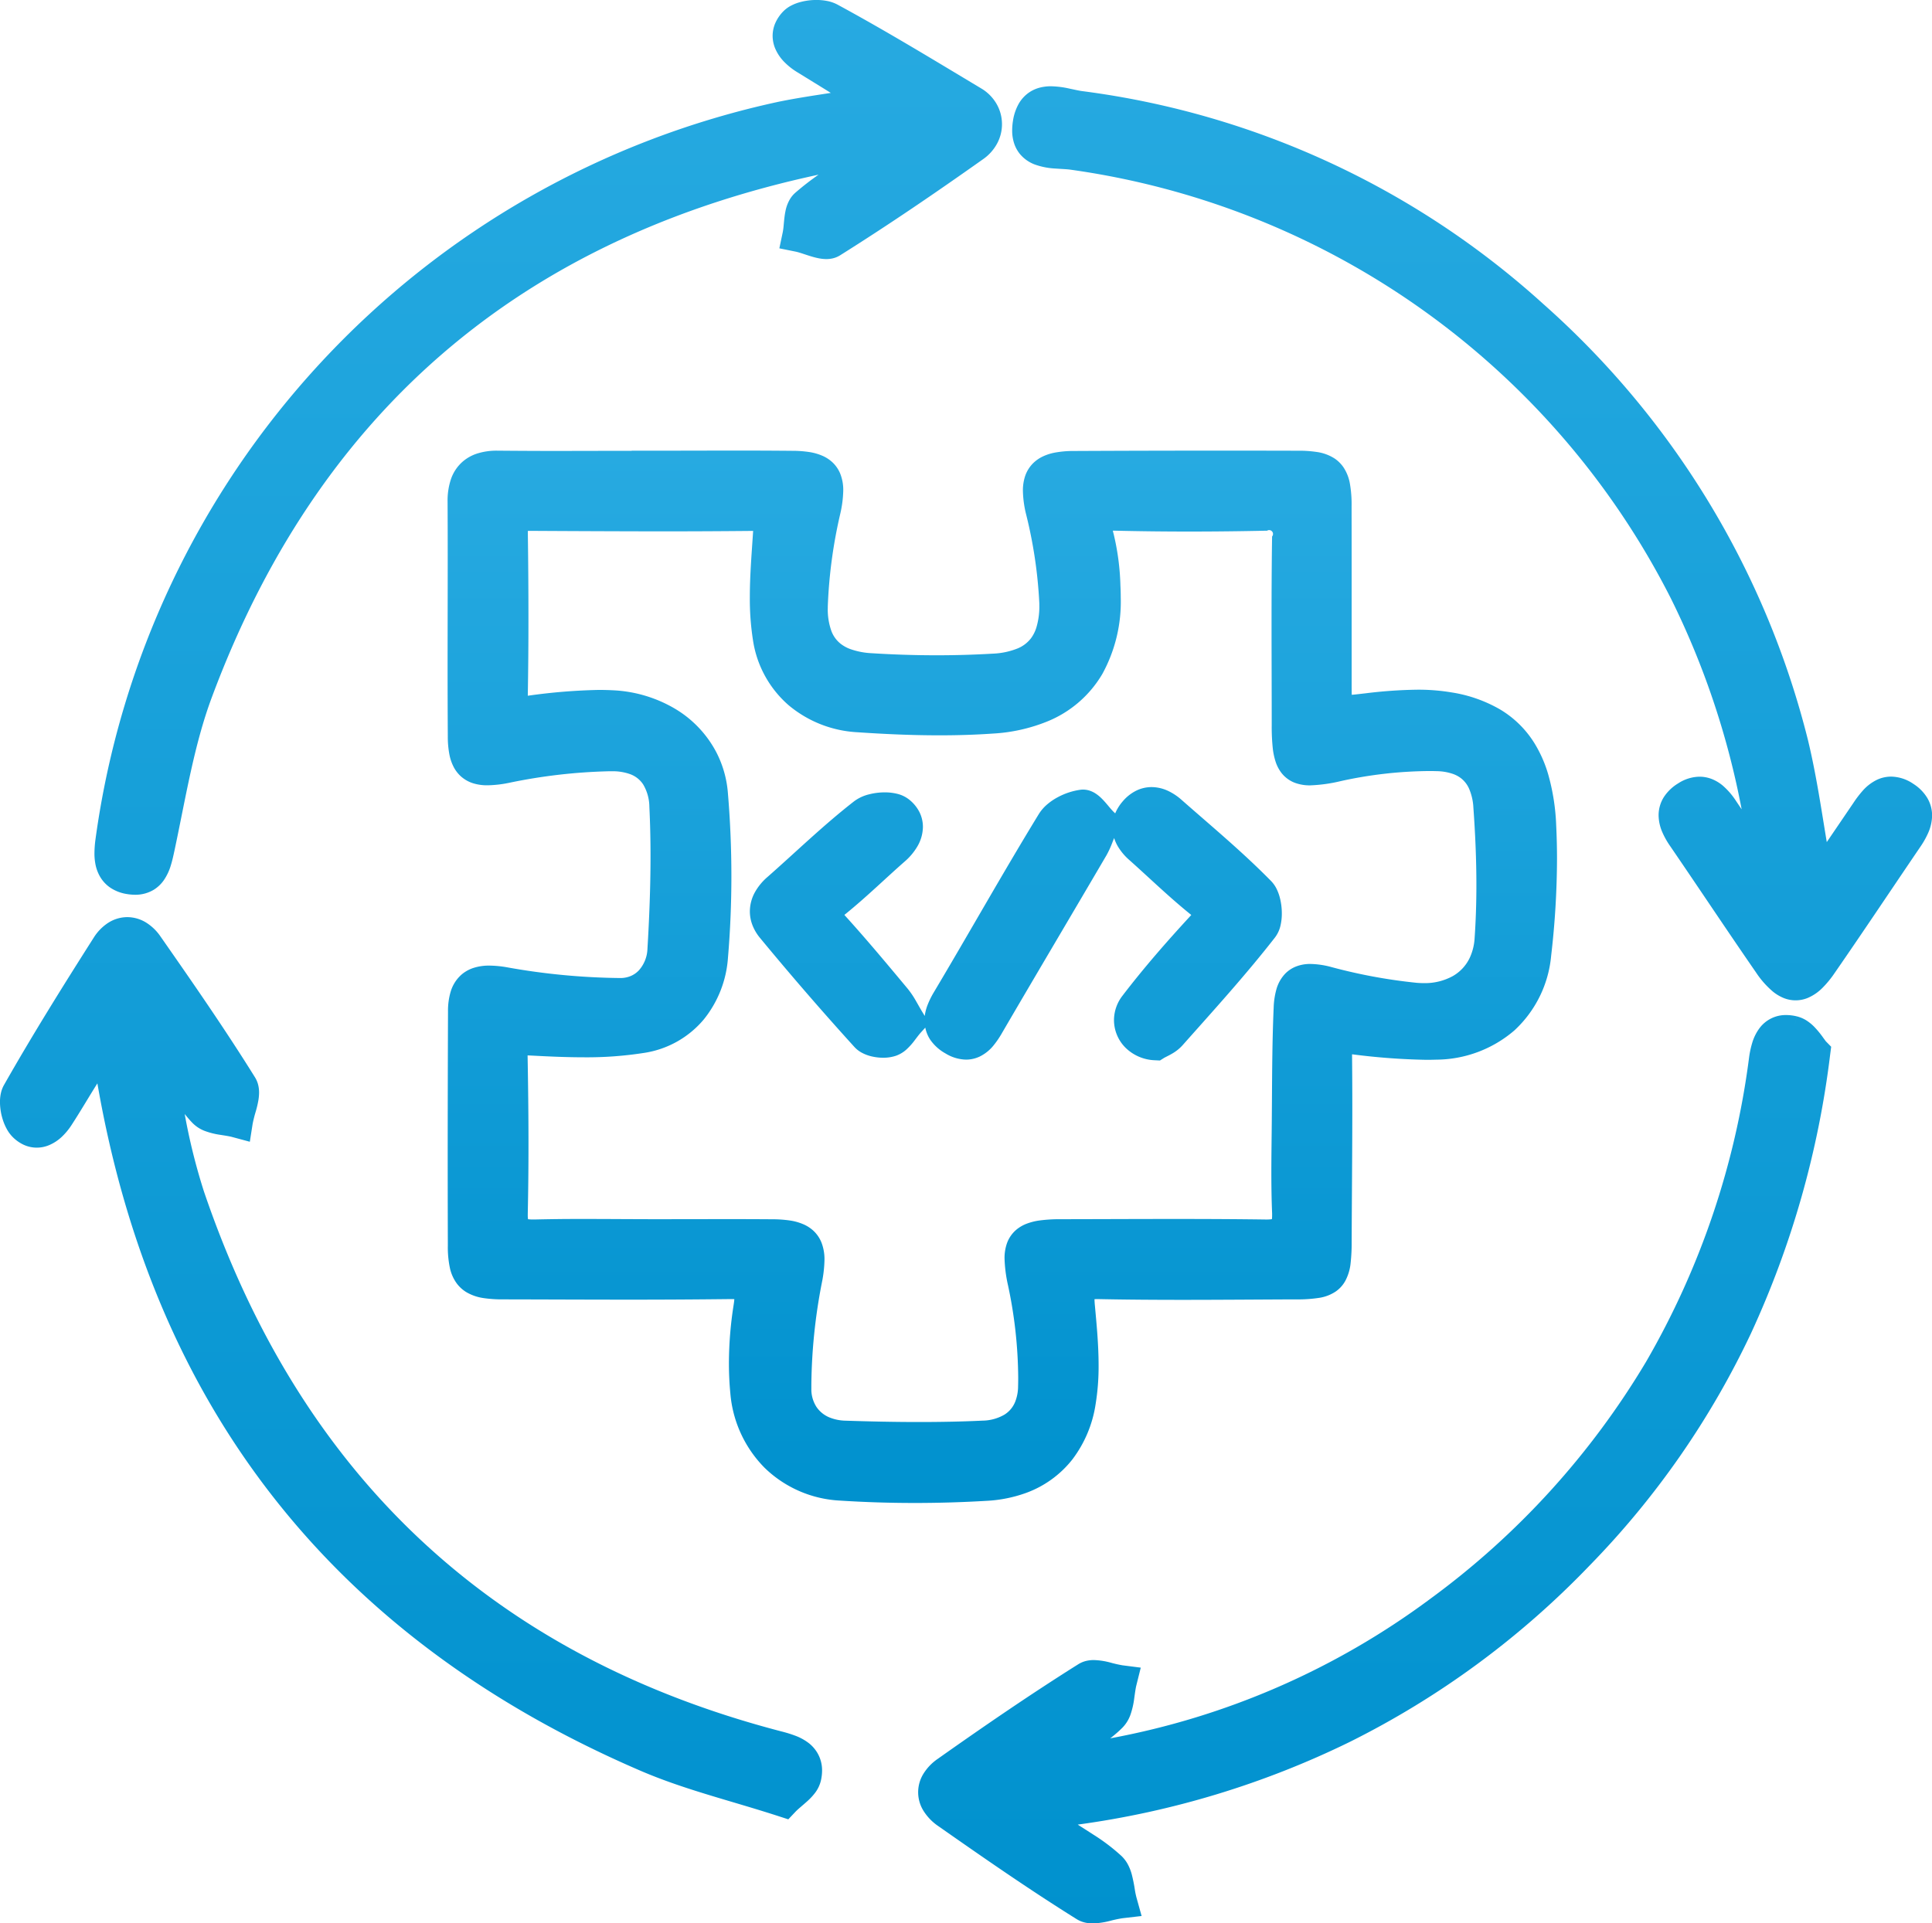
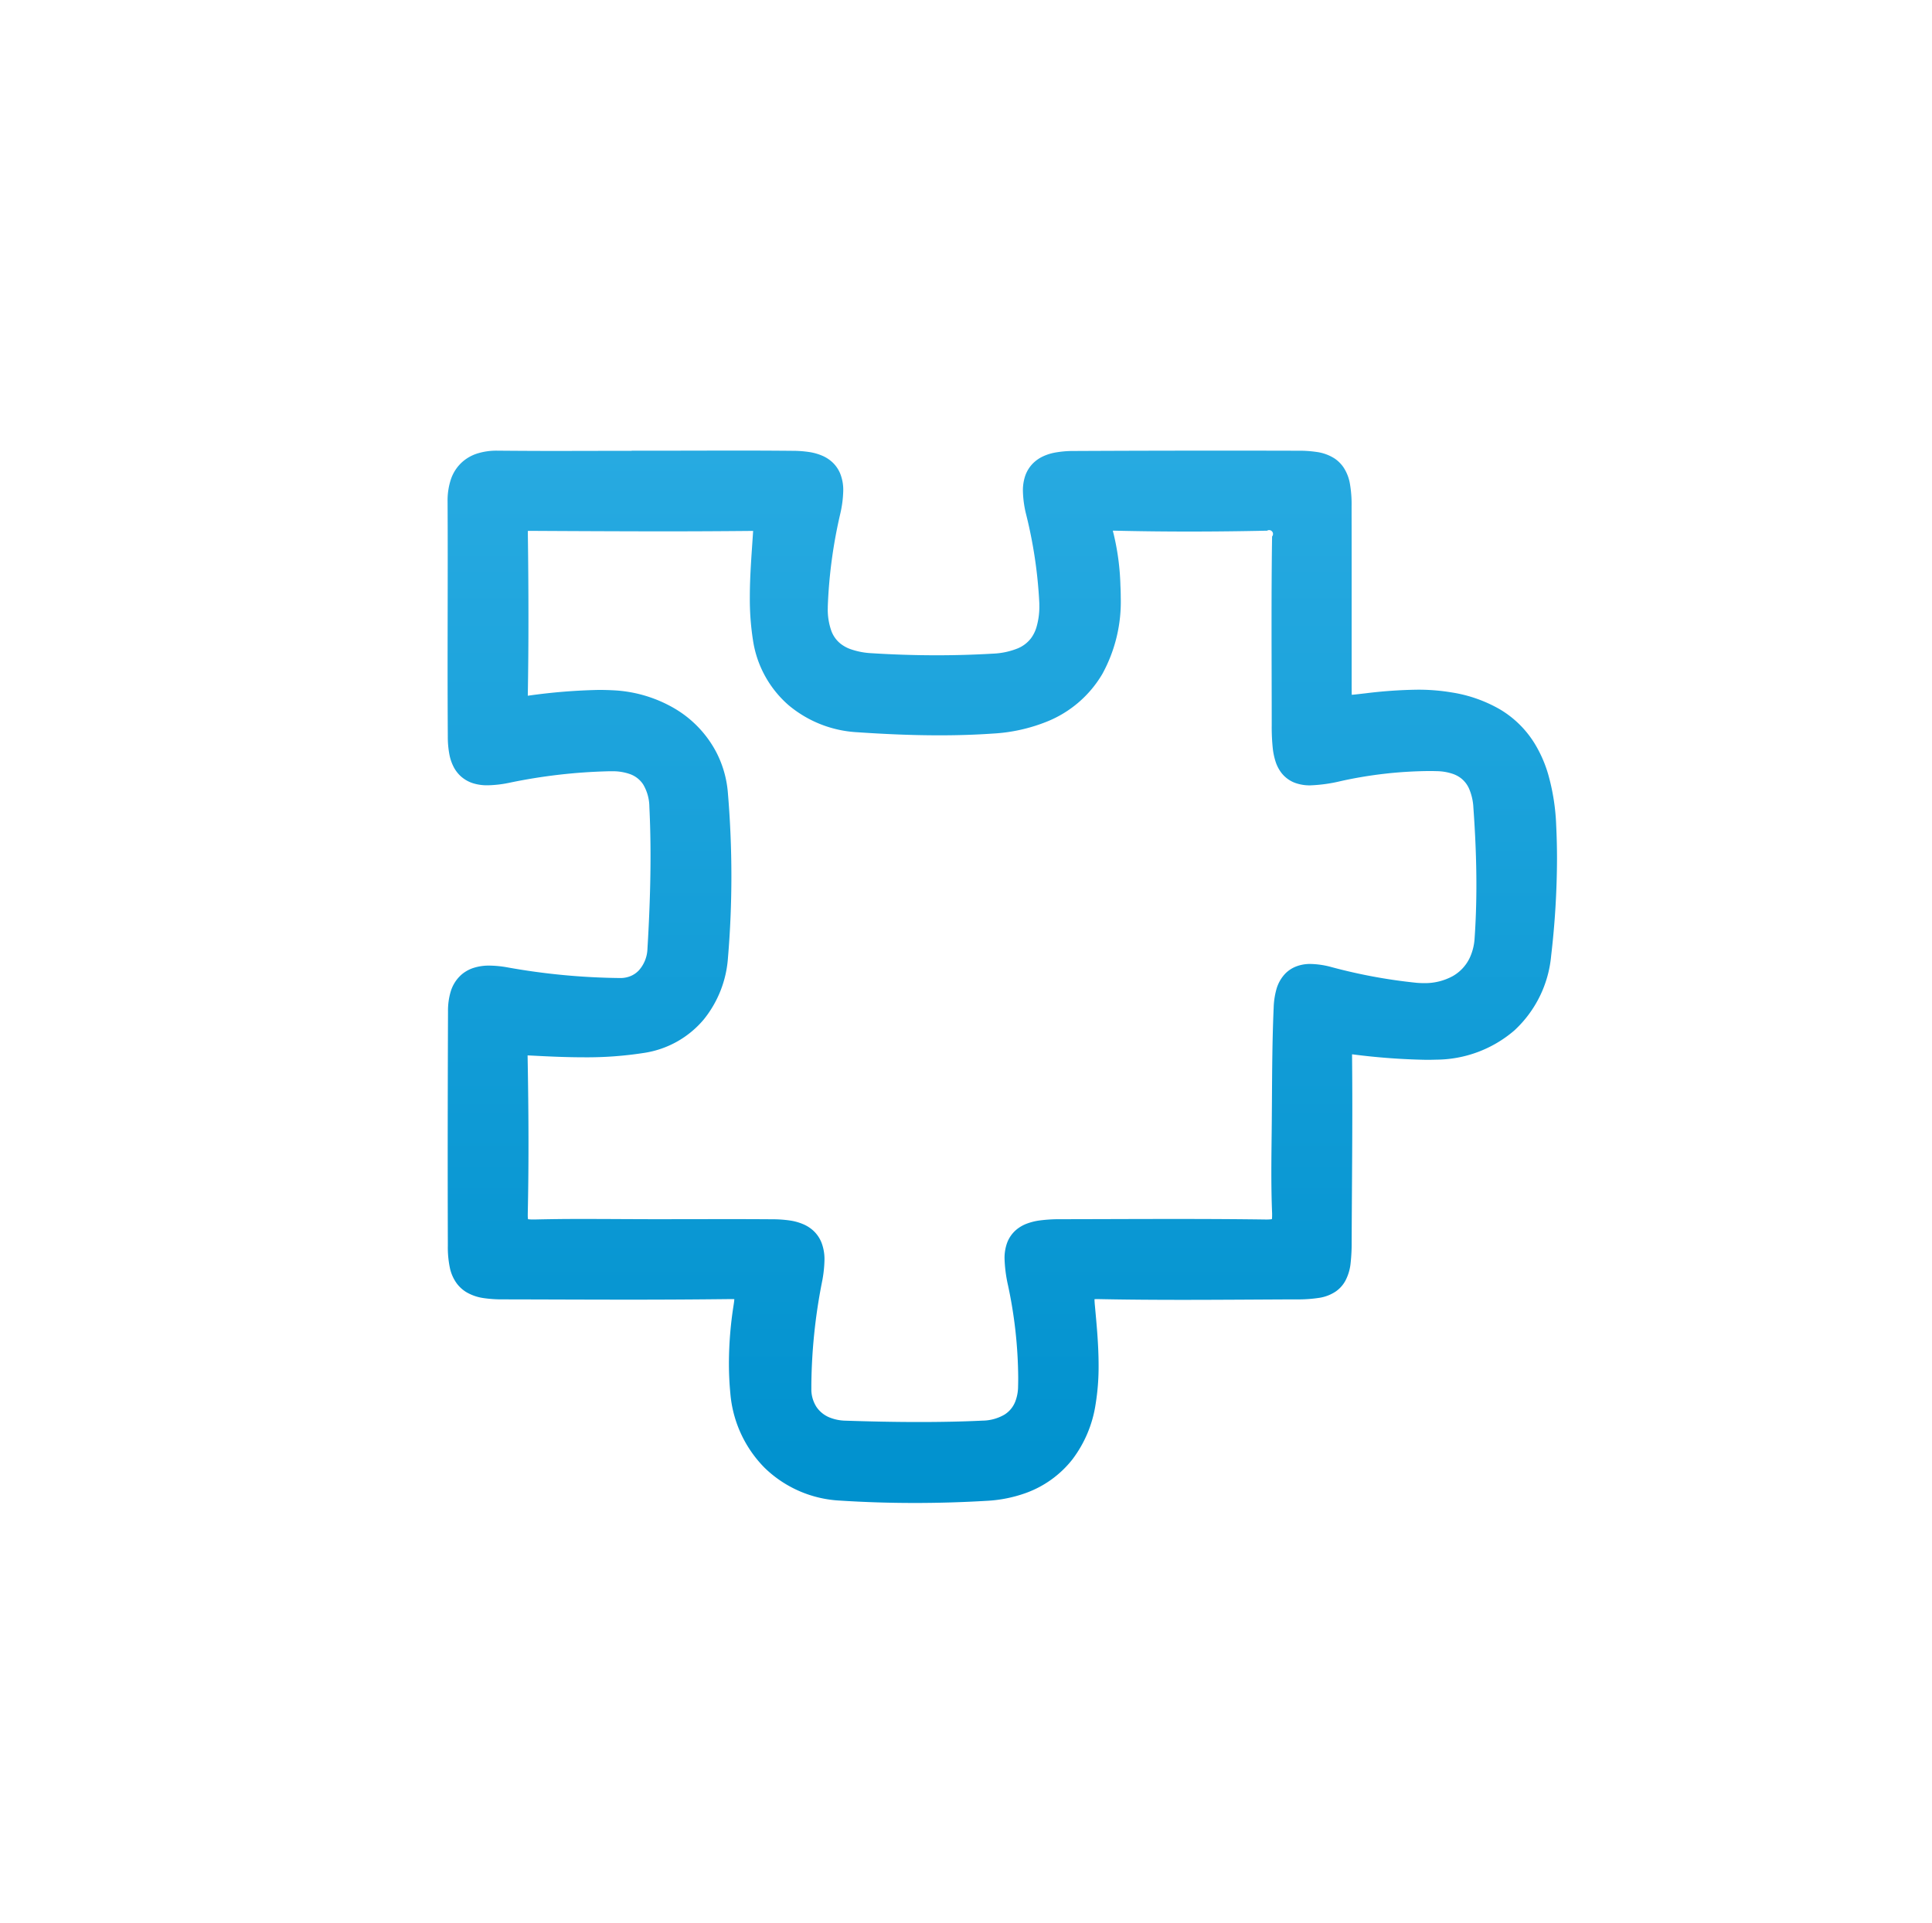
<svg xmlns="http://www.w3.org/2000/svg" width="188.51" height="187.715" viewBox="0 0 188.51 187.715">
  <defs>
    <linearGradient id="a" x1=".5" x2=".5" y2="1" gradientUnits="objectBoundingBox">
      <stop offset="0" stop-color="#ff9423" />
      <stop offset=".001" stop-color="#27aae1" />
      <stop offset="1" stop-color="#0091ce" />
    </linearGradient>
  </defs>
  <g fill="url(#a)">
    <path d="M100.139 145.697a10.162 10.162 0 004.492-3.256 11.816 11.816 0 002.267-5.376 22.828 22.828 0 00.295-3.821c0-1.983-.189-3.936-.359-5.8a8.911 8.911 0 01-.042-.646c.078-.005.166-.009.269-.008h.138c2.723.055 5.442.073 8.156.073 3.685 0 7.362-.032 11.032-.046a13.768 13.768 0 002.37-.156 3.978 3.978 0 001.572-.613 3.063 3.063 0 00.915-1 4.658 4.658 0 00.541-1.793 17.927 17.927 0 00.1-2.07c.017-4.375.063-8.759.063-13.15q0-2.567-.025-5.137l.109.012a64.346 64.346 0 007.135.526q.488 0 .977-.016a11.782 11.782 0 007.62-2.855 11.309 11.309 0 003.587-7.3 82.945 82.945 0 00.57-9.443q0-1.64-.08-3.276a21.016 21.016 0 00-.778-4.964 12.407 12.407 0 00-1.333-3.03 9.9 9.9 0 00-3.343-3.3 13.579 13.579 0 00-4.732-1.671 19.556 19.556 0 00-3.368-.268 45.294 45.294 0 00-5 .347c-.461.052-.848.1-1.16.13l-.233.022c-.009-.268-.01-.615-.01-1.039V56.125q0-3.37-.006-6.74a11.611 11.611 0 00-.176-2.245 4.169 4.169 0 00-.595-1.5 3.24 3.24 0 00-.9-.9 4.308 4.308 0 00-1.692-.623 11.773 11.773 0 00-1.894-.127q-3.778-.01-7.557-.01-7.133 0-14.267.035a10.07 10.07 0 00-1.868.158 4.84 4.84 0 00-1.246.41 3.437 3.437 0 00-.837.585 3.221 3.221 0 00-.823 1.3 4.446 4.446 0 00-.215 1.434 10.269 10.269 0 00.281 2.171 44.824 44.824 0 011.321 8.817v.171a7.111 7.111 0 01-.294 2.2 3.452 3.452 0 01-.527 1.042 3.138 3.138 0 01-1.326.994 7.3 7.3 0 01-2.433.5l.091 1.593-.091-1.593q-2.72.158-5.458.156c-2.1 0-4.2-.068-6.3-.2a7.272 7.272 0 01-2.092-.4 3.464 3.464 0 01-.985-.545 2.861 2.861 0 01-.881-1.242 6.217 6.217 0 01-.345-2.228v-.141A47.567 47.567 0 0182 50.086a10.98 10.98 0 00.278-2.21 4.279 4.279 0 00-.307-1.679 3.161 3.161 0 00-.794-1.119 3.476 3.476 0 00-.845-.556 5.173 5.173 0 00-1.406-.409 10.84 10.84 0 00-1.579-.114q-2.852-.027-5.7-.024c-2.81 0-5.616.012-8.418.012h-1.6v.014q-3.474 0-6.939.01-3.043 0-6.08-.027h-.09a6.246 6.246 0 00-1.991.29 4.1 4.1 0 00-1.3.708 3.967 3.967 0 00-1.234 1.8 6.557 6.557 0 00-.323 2.164v.049q.014 2.752.013 5.508c0 3.569-.012 7.141-.012 10.716q0 3.326.021 6.656a9.088 9.088 0 00.164 1.807 4.47 4.47 0 00.428 1.213 3.291 3.291 0 00.608.805 3.229 3.229 0 001.294.754 4.635 4.635 0 001.38.189 11.2 11.2 0 002.05-.23 53.7 53.7 0 019.866-1.141h.283a5.029 5.029 0 011.629.254 2.564 2.564 0 011.364 1.04 4.348 4.348 0 01.6 2.176c.079 1.6.113 3.211.113 4.824 0 3-.12 6.025-.3 9.042a3.314 3.314 0 01-.825 2.083 2.348 2.348 0 01-.783.556 2.6 2.6 0 01-1.048.206h-.012a65.591 65.591 0 01-10.964-1.034 10.492 10.492 0 00-1.786-.178 4.9 4.9 0 00-1.6.24 3.417 3.417 0 00-1.123.637 3.566 3.566 0 00-1.05 1.634 6.5 6.5 0 00-.269 1.95q-.027 7-.03 13.992 0 4.437.014 8.875a9.814 9.814 0 00.206 2.21 3.982 3.982 0 00.661 1.477 3.322 3.322 0 00.935.853 4.6 4.6 0 001.7.584 12.392 12.392 0 001.915.123c4.123.007 8.249.028 12.38.028q4.856 0 9.719-.055h.117c.124 0 .229 0 .321.008-.012.15-.033.337-.069.562a36.908 36.908 0 00-.459 5.693c0 .966.043 1.933.135 2.893a11.7 11.7 0 003.347 7.309 11.361 11.361 0 007.356 3.2c2.419.156 4.85.232 7.279.232q3.5 0 6.987-.207a13.289 13.289 0 003.912-.782zm-1.774-20.2a44.191 44.191 0 01.984 8.949q0 .444-.012.885a4.152 4.152 0 01-.274 1.457 2.611 2.611 0 01-1.078 1.29 4.36 4.36 0 01-2.113.572c-2.07.1-4.146.136-6.23.136-2.385 0-4.778-.052-7.17-.132a4.38 4.38 0 01-1.442-.278 2.827 2.827 0 01-1.353-1.044 3.179 3.179 0 01-.512-1.795v-.4a54.346 54.346 0 011.034-9.988 12.1 12.1 0 00.247-2.182 4.485 4.485 0 00-.3-1.716 3.189 3.189 0 00-.8-1.152 3.479 3.479 0 00-.868-.573 5.225 5.225 0 00-1.451-.415 11.612 11.612 0 00-1.646-.113q-2.261-.017-4.517-.014h-.021c-2.259 0-4.514.007-6.767.007h-.141c-2.24 0-4.491-.022-6.75-.022h-.595c-.632 0-1.265 0-1.9.008q-1.248.013-2.5.042h-.186a3.479 3.479 0 01-.483-.027 2.664 2.664 0 01-.026-.41v-.1q.073-3.421.07-6.841c0-2.882-.034-5.761-.087-8.636l.3.013c1.688.089 3.418.172 5.164.172a36.162 36.162 0 005.922-.432 9.437 9.437 0 005.8-3.255 10.755 10.755 0 002.365-6.024c.224-2.643.334-5.308.334-7.973a96.56 96.56 0 00-.344-8.15 10.4 10.4 0 00-1.135-3.957 10.749 10.749 0 00-4.111-4.281 13.086 13.086 0 00-5.986-1.749c-.451-.023-.9-.034-1.351-.034a56.694 56.694 0 00-6.851.555l-.087.01q.066-3.823.063-7.644 0-4.116-.059-8.228v-.21c.06 0 .127-.007.209-.007h.027q6.291.038 12.591.049 4.577 0 9.157-.044l-.023.328c-.128 1.976-.3 4.037-.3 6.132a26.121 26.121 0 00.309 4.219 10.453 10.453 0 003.467 6.325 11.372 11.372 0 006.724 2.646c2.646.18 5.32.3 8 .3 1.737 0 3.478-.051 5.216-.171a16.555 16.555 0 005.265-1.165 11.04 11.04 0 005.417-4.658 14.651 14.651 0 001.793-7.464q0-.564-.031-1.145a24.262 24.262 0 00-.667-5.069 5.195 5.195 0 01-.074-.3h.226q3.626.086 7.25.084 3.727 0 7.452-.082h.12a.378.378 0 01.489.566v.1c-.041 2.771-.051 5.54-.051 8.3 0 3.36.017 6.716.017 10.066a19.8 19.8 0 00.1 2.18 6.533 6.533 0 00.293 1.376 3.728 3.728 0 00.49.962 3.023 3.023 0 001.339 1.04 4.154 4.154 0 001.547.263 15.066 15.066 0 002.985-.419 41.256 41.256 0 018.534-.977c.261 0 .52 0 .778.01a5.134 5.134 0 011.626.273 2.832 2.832 0 01.791.43 2.649 2.649 0 01.783 1.03 5.319 5.319 0 01.41 1.811c.182 2.521.294 5.051.294 7.568 0 1.746-.055 3.485-.175 5.21a5.242 5.242 0 01-.467 1.879 4.035 4.035 0 01-1.671 1.806 5.653 5.653 0 01-2.829.68q-.339 0-.7-.031a52.4 52.4 0 01-8.316-1.539 8.311 8.311 0 00-2.028-.3 3.759 3.759 0 00-1.48.276 3.03 3.03 0 00-1.006.69 3.651 3.651 0 00-.848 1.533 7.537 7.537 0 00-.26 1.764c-.161 3.678-.151 7.334-.182 10.956-.014 1.681-.043 3.378-.044 5.087 0 1.338.018 2.684.074 4.036v.215a2.682 2.682 0 01-.02.348c-.011 0-.016 0-.029.007a3.51 3.51 0 01-.493.029h-.086c-2.97-.041-5.938-.053-8.9-.053-3.693 0-7.381.019-11.066.024a14.951 14.951 0 00-2.068.119 5.7 5.7 0 00-1.334.338 3.55 3.55 0 00-.922.536 3.1 3.1 0 00-.949 1.341 4.338 4.338 0 00-.24 1.5 13.541 13.541 0 00.349 2.665z" />
-     <path d="M188.033 77.851a4.229 4.229 0 00-1.337-1.344l-.877 1.333.877-1.333a3.946 3.946 0 00-2.166-.711 3.262 3.262 0 00-1.37.3 4.443 4.443 0 00-1.412 1.077 10.582 10.582 0 00-.914 1.2q-1.3 1.916-2.591 3.813c-.544-3.28-1.034-6.633-1.839-9.973a84.094 84.094 0 00-25.828-42.55A82.756 82.756 0 00105.63 8.897c-.295-.034-.755-.139-1.28-.25a8.931 8.931 0 00-1.8-.227 4.251 4.251 0 00-1.163.151 3.321 3.321 0 00-.916.413 3.359 3.359 0 00-1.1 1.194 4.877 4.877 0 00-.535 1.626 5.967 5.967 0 00-.076.92 4.017 4.017 0 00.205 1.31 3.2 3.2 0 00.548.992 3.465 3.465 0 001.428 1.019 6.956 6.956 0 002.044.405c.609.044 1.153.062 1.485.113a77.732 77.732 0 0158.567 41.852 79.643 79.643 0 016.9 20.573c-.173-.259-.348-.515-.522-.776a7.106 7.106 0 00-1.317-1.537 3.919 3.919 0 00-.994-.612 3.3 3.3 0 00-1.277-.259 3.926 3.926 0 00-2.082.65 4.333 4.333 0 00-1.4 1.341 3.32 3.32 0 00-.511 1.776 4.237 4.237 0 00.367 1.659 7.822 7.822 0 00.76 1.347c2.793 4.081 5.537 8.221 8.37 12.321a8.841 8.841 0 001.64 1.866 4.16 4.16 0 001.009.616 3.1 3.1 0 002.422.009 4.5 4.5 0 001.423-.978 9.85 9.85 0 001.169-1.424c2.838-4.1 5.587-8.233 8.371-12.329a8.345 8.345 0 00.77-1.363 4.339 4.339 0 00.384-1.713 3.345 3.345 0 00-.486-1.731zm-10.148 23.414a9.081 9.081 0 00-.875-1.061 4.416 4.416 0 00-.694-.573 3.173 3.173 0 00-1-.437l-.373 1.552.372-1.552a4.369 4.369 0 00-1.028-.128 3.185 3.185 0 00-2.606 1.278 4.626 4.626 0 00-.715 1.443 9.076 9.076 0 00-.307 1.444 79.4 79.4 0 01-10.042 29.665 78.453 78.453 0 01-21.063 23.148 75.24 75.24 0 01-31.228 13.614 11.753 11.753 0 001.2-1.048 3.464 3.464 0 00.765-1.227 7.8 7.8 0 00.382-1.659c.071-.494.128-.932.2-1.224l.434-1.741-1.779-.228a11.438 11.438 0 01-1.139-.256 6.99 6.99 0 00-1.658-.257 3.205 3.205 0 00-.715.076 2.582 2.582 0 00-.8.329c-4.681 2.942-9.235 6.069-13.73 9.247a4.877 4.877 0 00-1.352 1.393 3.424 3.424 0 00.017 3.738 5.016 5.016 0 001.385 1.412c4.429 3.1 8.893 6.206 13.517 9.09a2.69 2.69 0 00.83.338 3.442 3.442 0 00.75.079 7.605 7.605 0 001.7-.253 11.714 11.714 0 011.2-.254l1.856-.215-.5-1.8a7.86 7.86 0 01-.156-.744 15.126 15.126 0 00-.307-1.53 4.723 4.723 0 00-.338-.885 3.3 3.3 0 00-.664-.9 18.975 18.975 0 00-2.75-2.089c-.518-.337-1.027-.656-1.516-.973a87.012 87.012 0 0026.517-8.057 84.8 84.8 0 0023.424-17.226 83.215 83.215 0 0015.748-22.66 90.983 90.983 0 007.726-27.207l.1-.766-.535-.548c-.009-.02-.121-.163-.253-.348zM9.669 85.39a3.32 3.32 0 001.087 1.241 4 4 0 001.622.625 4.883 4.883 0 00.8.07 3.459 3.459 0 001.827-.489 3.351 3.351 0 00.958-.9 5.11 5.11 0 00.711-1.5c.151-.489.251-.963.347-1.407 1.1-5.158 1.911-10.317 3.643-14.961 5.55-14.91 13.716-26.488 24.3-35.042 9.634-7.78 21.3-13.061 34.908-15.98a26.755 26.755 0 00-2.281 1.773 2.629 2.629 0 00-.511.613 3.653 3.653 0 00-.44 1.173 6.697 6.697 0 00-.086.513c-.043.329-.067.634-.093.9a6 6 0 01-.086.643l-.332 1.575 1.578.319c.078.016.18.041.3.075.31.088.711.232 1.15.368.222.068.455.134.707.187a4.129 4.129 0 00.838.1 2.831 2.831 0 00.643-.072 2.36 2.36 0 00.718-.3c4.756-2.984 9.39-6.151 13.954-9.384a4.423 4.423 0 001.363-1.529 3.972 3.972 0 00-.057-3.862 4.215 4.215 0 00-1.495-1.508c-4.616-2.766-9.241-5.59-14.026-8.182a3.625 3.625 0 00-1.04-.359 5.425 5.425 0 00-1.015-.093 6.073 6.073 0 00-1.647.225 4.366 4.366 0 00-.8.314 3.013 3.013 0 00-.791.577 3.853 3.853 0 00-.757 1.1 3.141 3.141 0 00-.279 1.285 3.238 3.238 0 00.24 1.209 4.235 4.235 0 00.922 1.365 6.444 6.444 0 001.22.961c1.11.686 2.209 1.358 3.294 2.034-1.683.261-3.4.516-5.136.873A85.452 85.452 0 009.316 81.921a10.74 10.74 0 00-.1 1.345 5.533 5.533 0 00.118 1.188 3.913 3.913 0 00.335.936zm67.923-66.567zm-.953 1.808v-.021zm-.215-19.514zm2.508 169.02a5.079 5.079 0 00-1.375-.751 12.316 12.316 0 00-1.3-.4c-14.218-3.706-25.931-9.984-35.286-18.764s-16.362-20.091-21.075-33.946a58.848 58.848 0 01-1.874-7.551c.24.3.491.6.769.883a3.355 3.355 0 001.171.763 7.409 7.409 0 001.568.392c.464.074.868.135 1.13.208l1.717.462.275-1.757a12.85 12.85 0 01.319-1.251c.072-.257.144-.532.2-.826a4.917 4.917 0 00.108-.966 3.184 3.184 0 00-.076-.7 2.576 2.576 0 00-.318-.781c-2.929-4.706-6.078-9.246-9.224-13.753a4.751 4.751 0 00-1.392-1.351 3.524 3.524 0 00-1.846-.538 3.486 3.486 0 00-1.9.577 4.684 4.684 0 00-1.39 1.445c-3 4.715-5.971 9.478-8.747 14.366a2.9 2.9 0 00-.314.865 4.091 4.091 0 00-.075.8 5.827 5.827 0 00.294 1.772 5.11 5.11 0 00.359.834 3.439 3.439 0 00.587.8 3.73 3.73 0 001.077.76 3.053 3.053 0 001.271.279 3.14 3.14 0 001.162-.226 4.136 4.136 0 001.308-.855 6.229 6.229 0 00.919-1.115c.9-1.383 1.7-2.767 2.528-4.078 2.728 15.765 8.463 29.283 17.218 40.446 8.891 11.341 20.872 20.234 35.832 26.665 4.3 1.843 8.768 2.9 13.407 4.407l.957.31.692-.729c.253-.272.7-.62 1.179-1.055a5.832 5.832 0 00.732-.788 3.2 3.2 0 00.581-1.222 4.446 4.446 0 00.112-.967 3.341 3.341 0 00-.465-1.733 3.448 3.448 0 00-.815-.931zm26.483-93.063zm3.111 5.176c.06-.152.12-.306.183-.461a3.957 3.957 0 00.341.779 5.528 5.528 0 001.144 1.371c1.947 1.732 3.869 3.61 6.013 5.336a.371.371 0 01.029.024l-.107.119c-2.29 2.484-4.534 5.052-6.609 7.767a3.905 3.905 0 00-.825 2.381 3.814 3.814 0 001.135 2.7 4.294 4.294 0 002.85 1.212l.5.024.42-.264s.082-.044.194-.1c.171-.087.419-.21.7-.383a4.053 4.053 0 00.889-.738c3.038-3.423 6.159-6.849 9.026-10.529a3.014 3.014 0 00.542-1.2 5.136 5.136 0 00.12-1.136 6.159 6.159 0 00-.207-1.593 4.443 4.443 0 00-.29-.78 2.986 2.986 0 00-.541-.782c-2.8-2.853-5.834-5.368-8.731-7.92a5.552 5.552 0 00-1.31-.879 3.851 3.851 0 00-1.629-.38 3.414 3.414 0 00-1.557.378 4.177 4.177 0 00-1.28 1.038 4.343 4.343 0 00-.712 1.149l-.152-.144a6.104 6.104 0 01-.364-.4c-.229-.269-.492-.6-.829-.932a3.649 3.649 0 00-.63-.5 2.5 2.5 0 00-.483-.229 2.087 2.087 0 00-.679-.116 2.01 2.01 0 00-.258.017 6.577 6.577 0 00-2.191.717 5.712 5.712 0 00-1.01.676 4.068 4.068 0 00-.861.983c-3.519 5.757-6.8 11.617-10.219 17.353a8.165 8.165 0 00-.642 1.3 4.633 4.633 0 00-.266 1.047l-.194-.318c-.24-.393-.445-.768-.669-1.155a8.5 8.5 0 00-.805-1.19c-1.977-2.372-3.968-4.763-6.07-7.082l-1.182 1.072 1.182-1.072a1.173 1.173 0 01-.1-.12c.031-.026.059-.052.1-.081 2.068-1.675 3.916-3.492 5.8-5.143a5.864 5.864 0 001.217-1.454 3.851 3.851 0 00.542-1.912 3.232 3.232 0 00-.36-1.485 3.714 3.714 0 00-1.012-1.2 3.036 3.036 0 00-1.206-.557 5.033 5.033 0 00-1.146-.125 6.2 6.2 0 00-1.522.191 4.021 4.021 0 00-1.473.684c-3.016 2.35-5.705 4.974-8.453 7.388a5.552 5.552 0 00-1.213 1.471 3.9 3.9 0 00-.5 1.889 3.751 3.751 0 00.265 1.37 4.5 4.5 0 00.728 1.216q4.479 5.429 9.215 10.648a2.722 2.722 0 00.708.549 3.931 3.931 0 001.048.381 4.918 4.918 0 001.042.112 3.868 3.868 0 001.234-.187 3.033 3.033 0 001.008-.591 6.386 6.386 0 00.865-.965c.224-.294.417-.552.589-.739l.415-.457a3.282 3.282 0 00.486 1.186 4.421 4.421 0 001.492 1.338l.8-1.379-.8 1.379a3.98 3.98 0 002 .6 3.127 3.127 0 001.33-.3 3.98 3.98 0 001.354-1.089 8.794 8.794 0 00.833-1.228c3.375-5.786 6.8-11.551 10.195-17.346a9.109 9.109 0 00.553-1.204z" />
  </g>
</svg>